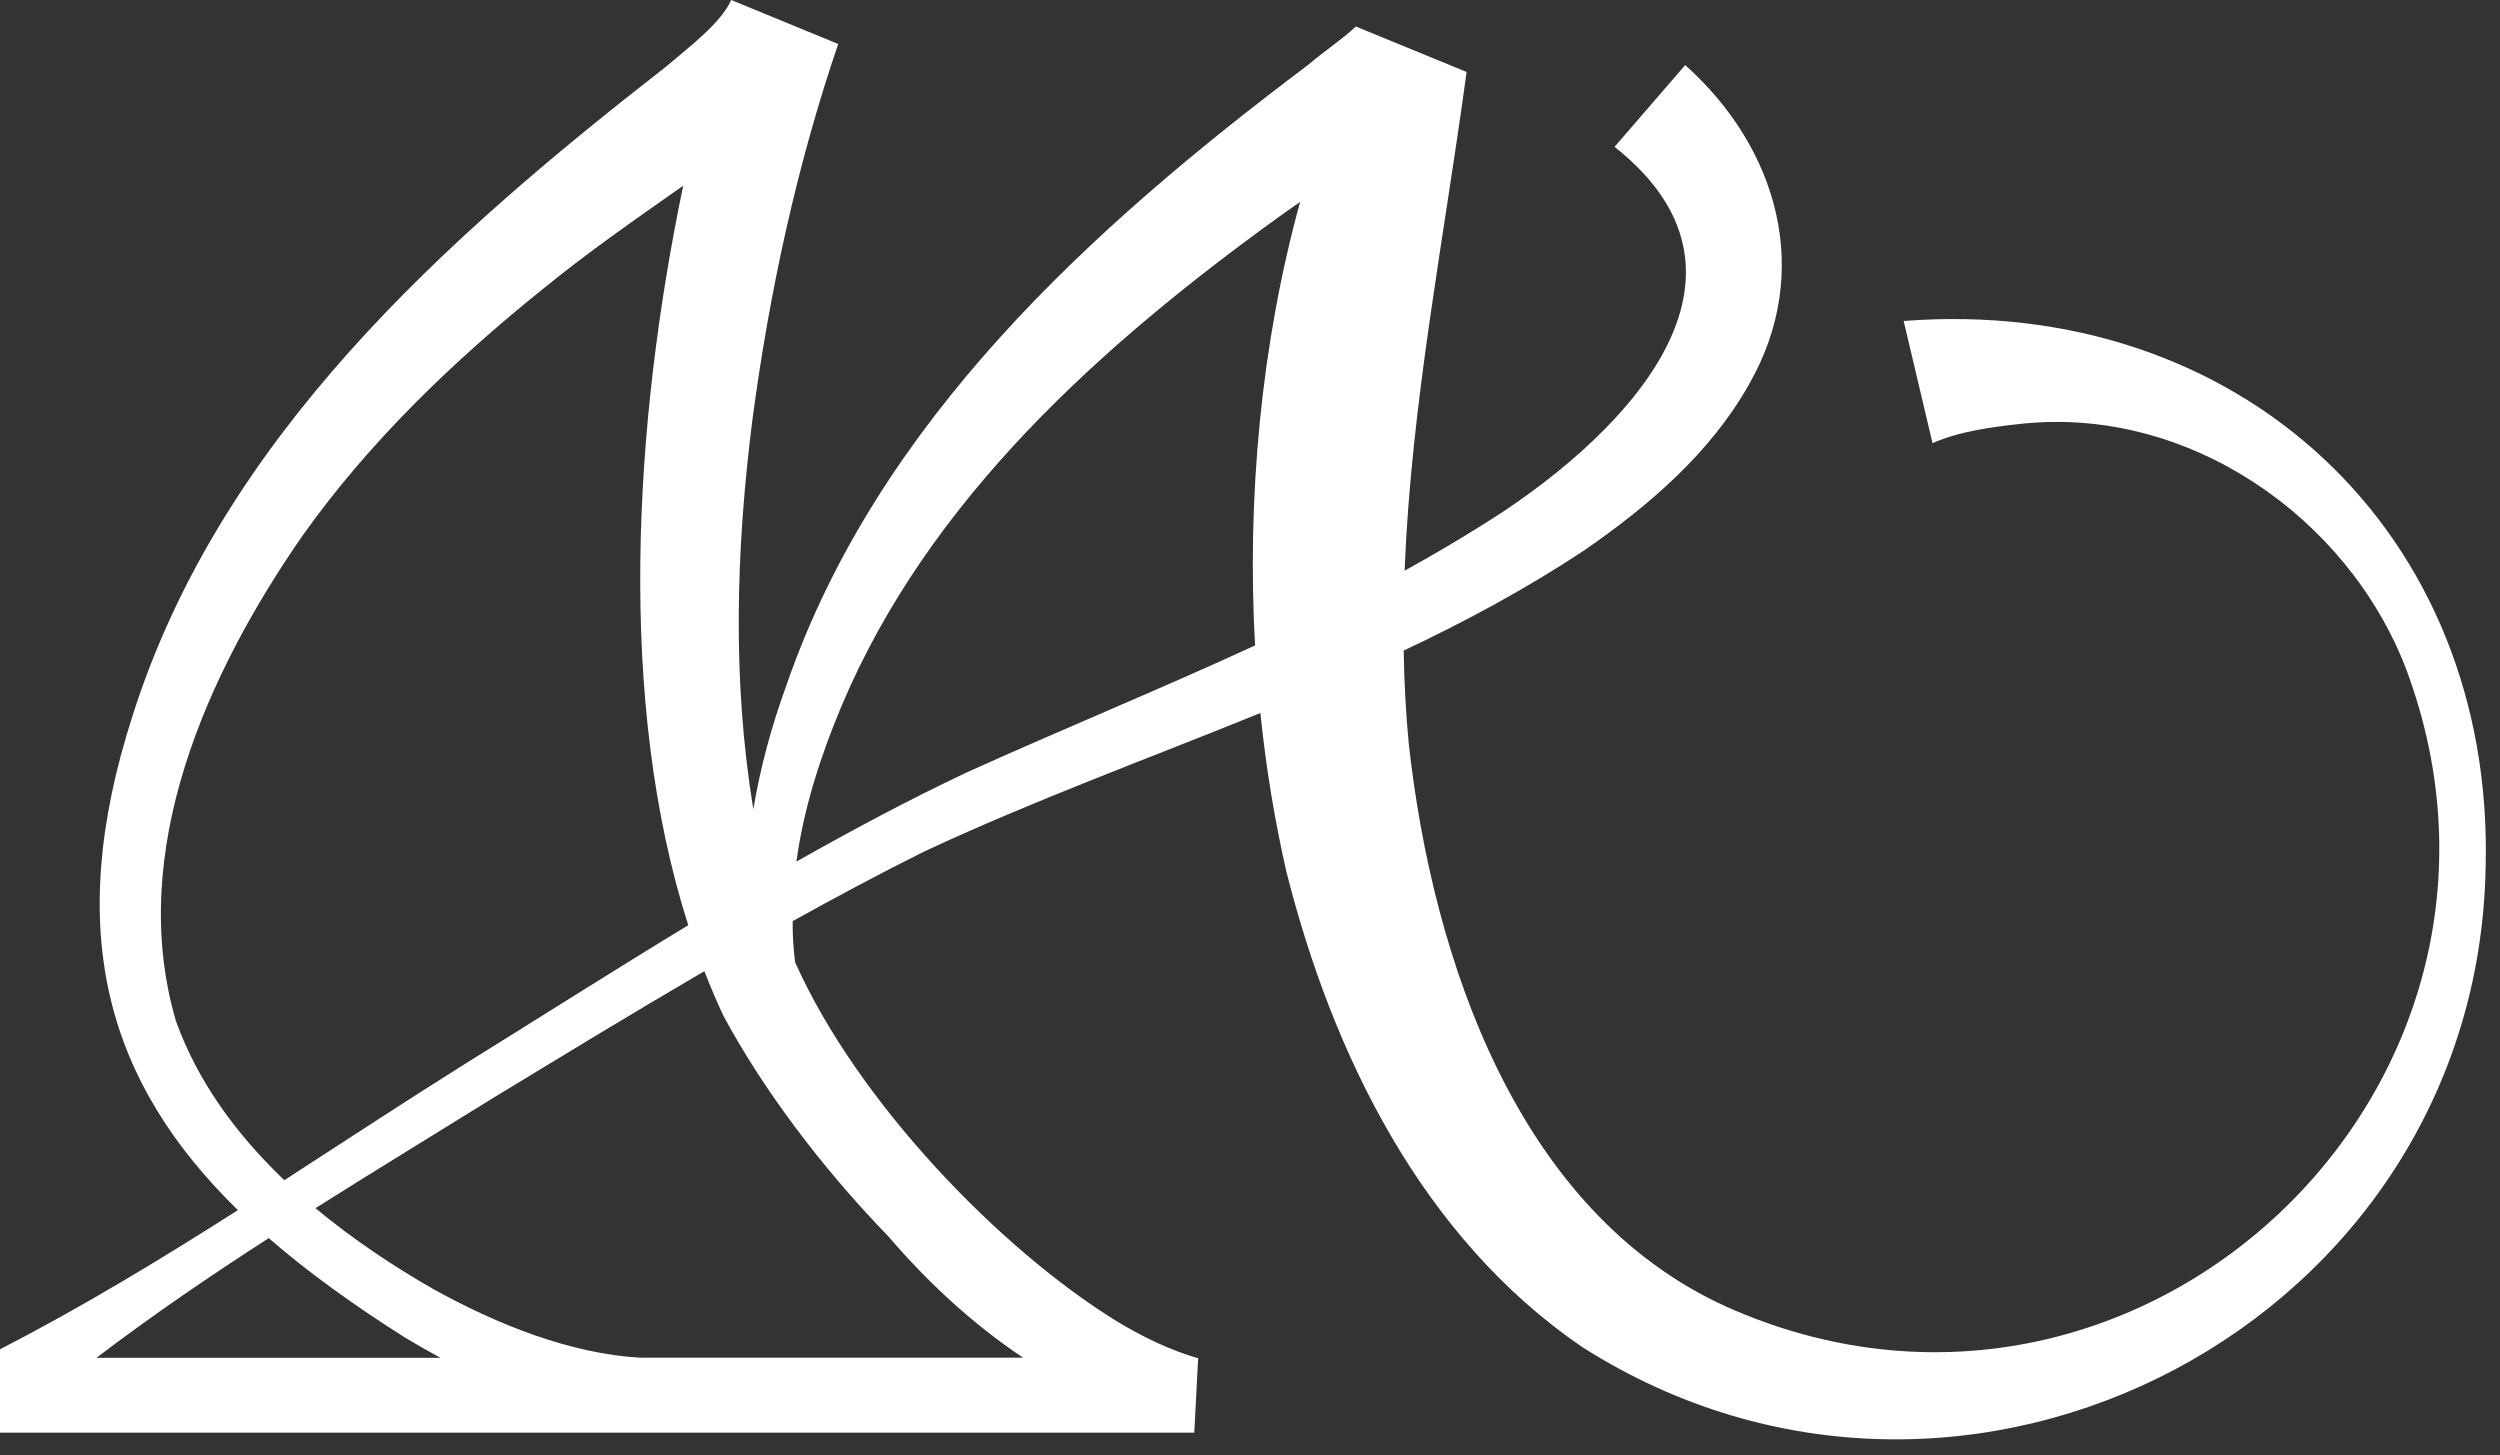
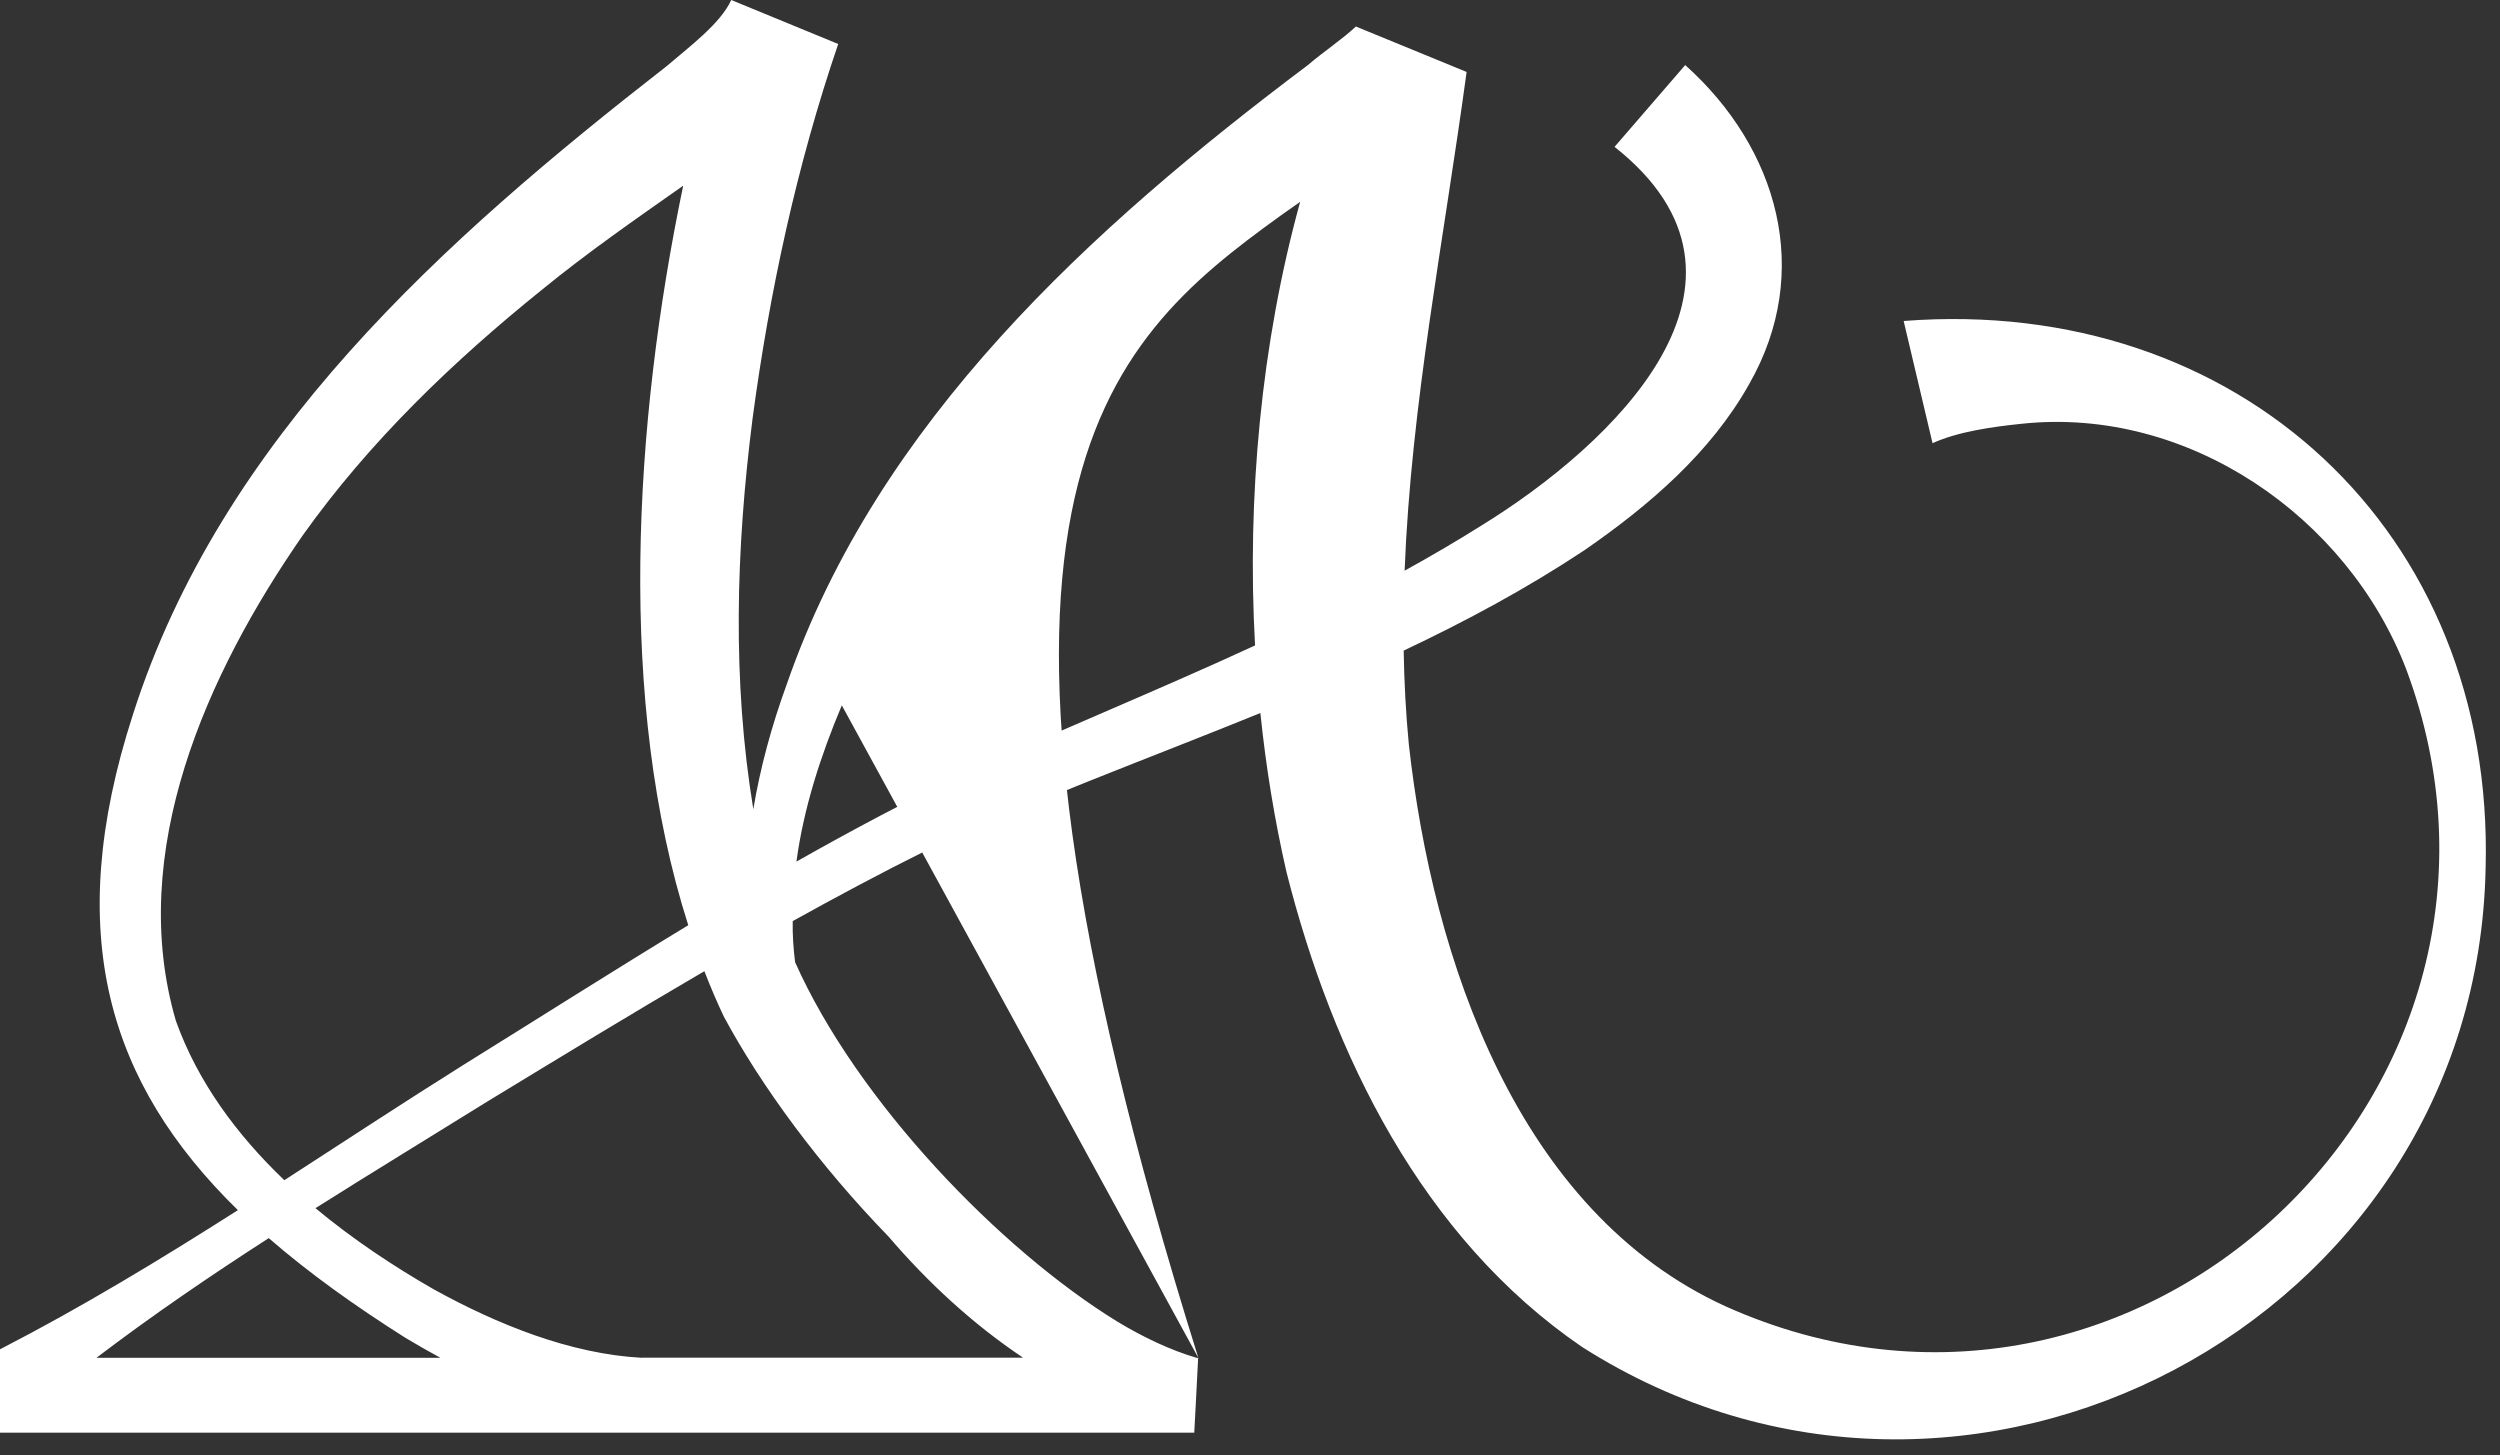
<svg xmlns="http://www.w3.org/2000/svg" width="134" height="78" viewBox="0 0 134 78" fill="none">
  <rect x="0" y="0" width="134" height="78" fill="#333333" stroke="none" />
-   <path d="M64.233 72.785C64.233 72.785 64.183 72.785 64.154 72.785C62.728 72.366 61.28 71.677 59.89 70.838C53.621 66.988 45.955 59.06 42.617 51.573C42.525 50.834 42.475 50.096 42.489 49.371C44.807 48.085 47.139 46.835 49.506 45.656C55.368 42.914 61.516 40.676 67.556 38.218C67.856 41.138 68.326 43.993 68.954 46.735C71.421 56.503 76.214 66.335 84.807 72.202C105.374 85.302 132.759 70.895 133.229 46.522C133.721 28.514 120.001 15.813 102.036 17.205L103.584 23.755C104.96 23.13 106.807 22.874 108.391 22.711C117.255 21.78 125.82 27.662 128.972 35.867C137.358 58.343 114.488 79.874 92.509 70.028C81.341 64.949 76.798 51.424 75.515 39.916C75.351 38.232 75.265 36.549 75.237 34.872C78.574 33.295 81.826 31.548 84.921 29.495C88.358 27.122 91.696 24.273 93.764 20.572C97.187 14.577 95.311 7.949 90.327 3.488L86.54 7.871C95.711 15.117 86.397 23.861 79.409 28.166C78.053 29.019 76.677 29.821 75.287 30.589C75.636 21.645 77.404 12.773 78.61 3.857L72.676 1.421C71.906 2.138 70.993 2.728 70.102 3.488C58.499 12.211 47.046 22.597 42.168 36.684C41.355 38.914 40.749 41.152 40.378 43.375C39.244 36.499 39.444 29.445 40.335 22.455C41.241 15.657 42.71 8.858 44.928 2.358L39.194 0C38.631 1.25 36.955 2.501 35.707 3.566C23.812 12.829 11.852 23.478 7.124 38.303C3.316 50.074 5.812 58.08 12.751 64.864C8.601 67.507 4.4 70.057 0 72.323V76.791H64.012C64.012 76.791 64.226 72.799 64.219 72.806L64.233 72.785ZM45.121 37.806C49.806 26.738 59.048 18.477 68.64 11.558C68.982 11.316 69.339 11.068 69.688 10.819C67.599 18.399 66.829 26.66 67.271 34.595C62.165 36.954 56.93 39.085 51.774 41.422C48.665 42.892 45.655 44.505 42.689 46.181C43.074 43.319 43.987 40.505 45.121 37.806ZM9.428 54.72C6.782 45.663 11.082 36.108 16.224 28.699C19.783 23.691 24.268 19.379 29.068 15.514C31.528 13.504 34.067 11.75 36.62 9.952C33.953 22.753 33.068 37.636 36.891 49.591C32.876 52.028 28.911 54.55 24.896 57.043C21.644 59.082 18.449 61.184 15.24 63.259C12.701 60.829 10.604 58.002 9.428 54.72ZM5.17 72.778C8.158 70.504 11.253 68.395 14.405 66.363C16.531 68.21 18.984 69.972 21.737 71.712C22.357 72.082 22.977 72.437 23.605 72.778C16.317 72.778 9.635 72.778 5.163 72.778H5.17ZM34.402 72.778C30.558 72.572 26.657 70.987 23.256 69.112C21.073 67.862 18.898 66.413 16.909 64.758C19.968 62.825 23.063 60.943 26.137 59.032C29.995 56.688 33.853 54.329 37.754 52.056C38.075 52.88 38.417 53.683 38.788 54.471C40.827 58.265 43.951 62.492 47.617 66.271C49.742 68.75 52.138 70.966 54.834 72.77C49.335 72.77 41.961 72.77 34.395 72.77L34.402 72.778Z" fill="white" />
+   <path d="M64.233 72.785C64.233 72.785 64.183 72.785 64.154 72.785C62.728 72.366 61.28 71.677 59.89 70.838C53.621 66.988 45.955 59.06 42.617 51.573C42.525 50.834 42.475 50.096 42.489 49.371C44.807 48.085 47.139 46.835 49.506 45.656C55.368 42.914 61.516 40.676 67.556 38.218C67.856 41.138 68.326 43.993 68.954 46.735C71.421 56.503 76.214 66.335 84.807 72.202C105.374 85.302 132.759 70.895 133.229 46.522C133.721 28.514 120.001 15.813 102.036 17.205L103.584 23.755C104.96 23.13 106.807 22.874 108.391 22.711C117.255 21.78 125.82 27.662 128.972 35.867C137.358 58.343 114.488 79.874 92.509 70.028C81.341 64.949 76.798 51.424 75.515 39.916C75.351 38.232 75.265 36.549 75.237 34.872C78.574 33.295 81.826 31.548 84.921 29.495C88.358 27.122 91.696 24.273 93.764 20.572C97.187 14.577 95.311 7.949 90.327 3.488L86.54 7.871C95.711 15.117 86.397 23.861 79.409 28.166C78.053 29.019 76.677 29.821 75.287 30.589C75.636 21.645 77.404 12.773 78.61 3.857L72.676 1.421C71.906 2.138 70.993 2.728 70.102 3.488C58.499 12.211 47.046 22.597 42.168 36.684C41.355 38.914 40.749 41.152 40.378 43.375C39.244 36.499 39.444 29.445 40.335 22.455C41.241 15.657 42.71 8.858 44.928 2.358L39.194 0C38.631 1.25 36.955 2.501 35.707 3.566C23.812 12.829 11.852 23.478 7.124 38.303C3.316 50.074 5.812 58.08 12.751 64.864C8.601 67.507 4.4 70.057 0 72.323V76.791H64.012C64.012 76.791 64.226 72.799 64.219 72.806L64.233 72.785ZC49.806 26.738 59.048 18.477 68.64 11.558C68.982 11.316 69.339 11.068 69.688 10.819C67.599 18.399 66.829 26.66 67.271 34.595C62.165 36.954 56.93 39.085 51.774 41.422C48.665 42.892 45.655 44.505 42.689 46.181C43.074 43.319 43.987 40.505 45.121 37.806ZM9.428 54.72C6.782 45.663 11.082 36.108 16.224 28.699C19.783 23.691 24.268 19.379 29.068 15.514C31.528 13.504 34.067 11.75 36.62 9.952C33.953 22.753 33.068 37.636 36.891 49.591C32.876 52.028 28.911 54.55 24.896 57.043C21.644 59.082 18.449 61.184 15.24 63.259C12.701 60.829 10.604 58.002 9.428 54.72ZM5.17 72.778C8.158 70.504 11.253 68.395 14.405 66.363C16.531 68.21 18.984 69.972 21.737 71.712C22.357 72.082 22.977 72.437 23.605 72.778C16.317 72.778 9.635 72.778 5.163 72.778H5.17ZM34.402 72.778C30.558 72.572 26.657 70.987 23.256 69.112C21.073 67.862 18.898 66.413 16.909 64.758C19.968 62.825 23.063 60.943 26.137 59.032C29.995 56.688 33.853 54.329 37.754 52.056C38.075 52.88 38.417 53.683 38.788 54.471C40.827 58.265 43.951 62.492 47.617 66.271C49.742 68.75 52.138 70.966 54.834 72.77C49.335 72.77 41.961 72.77 34.395 72.77L34.402 72.778Z" fill="white" />
</svg>